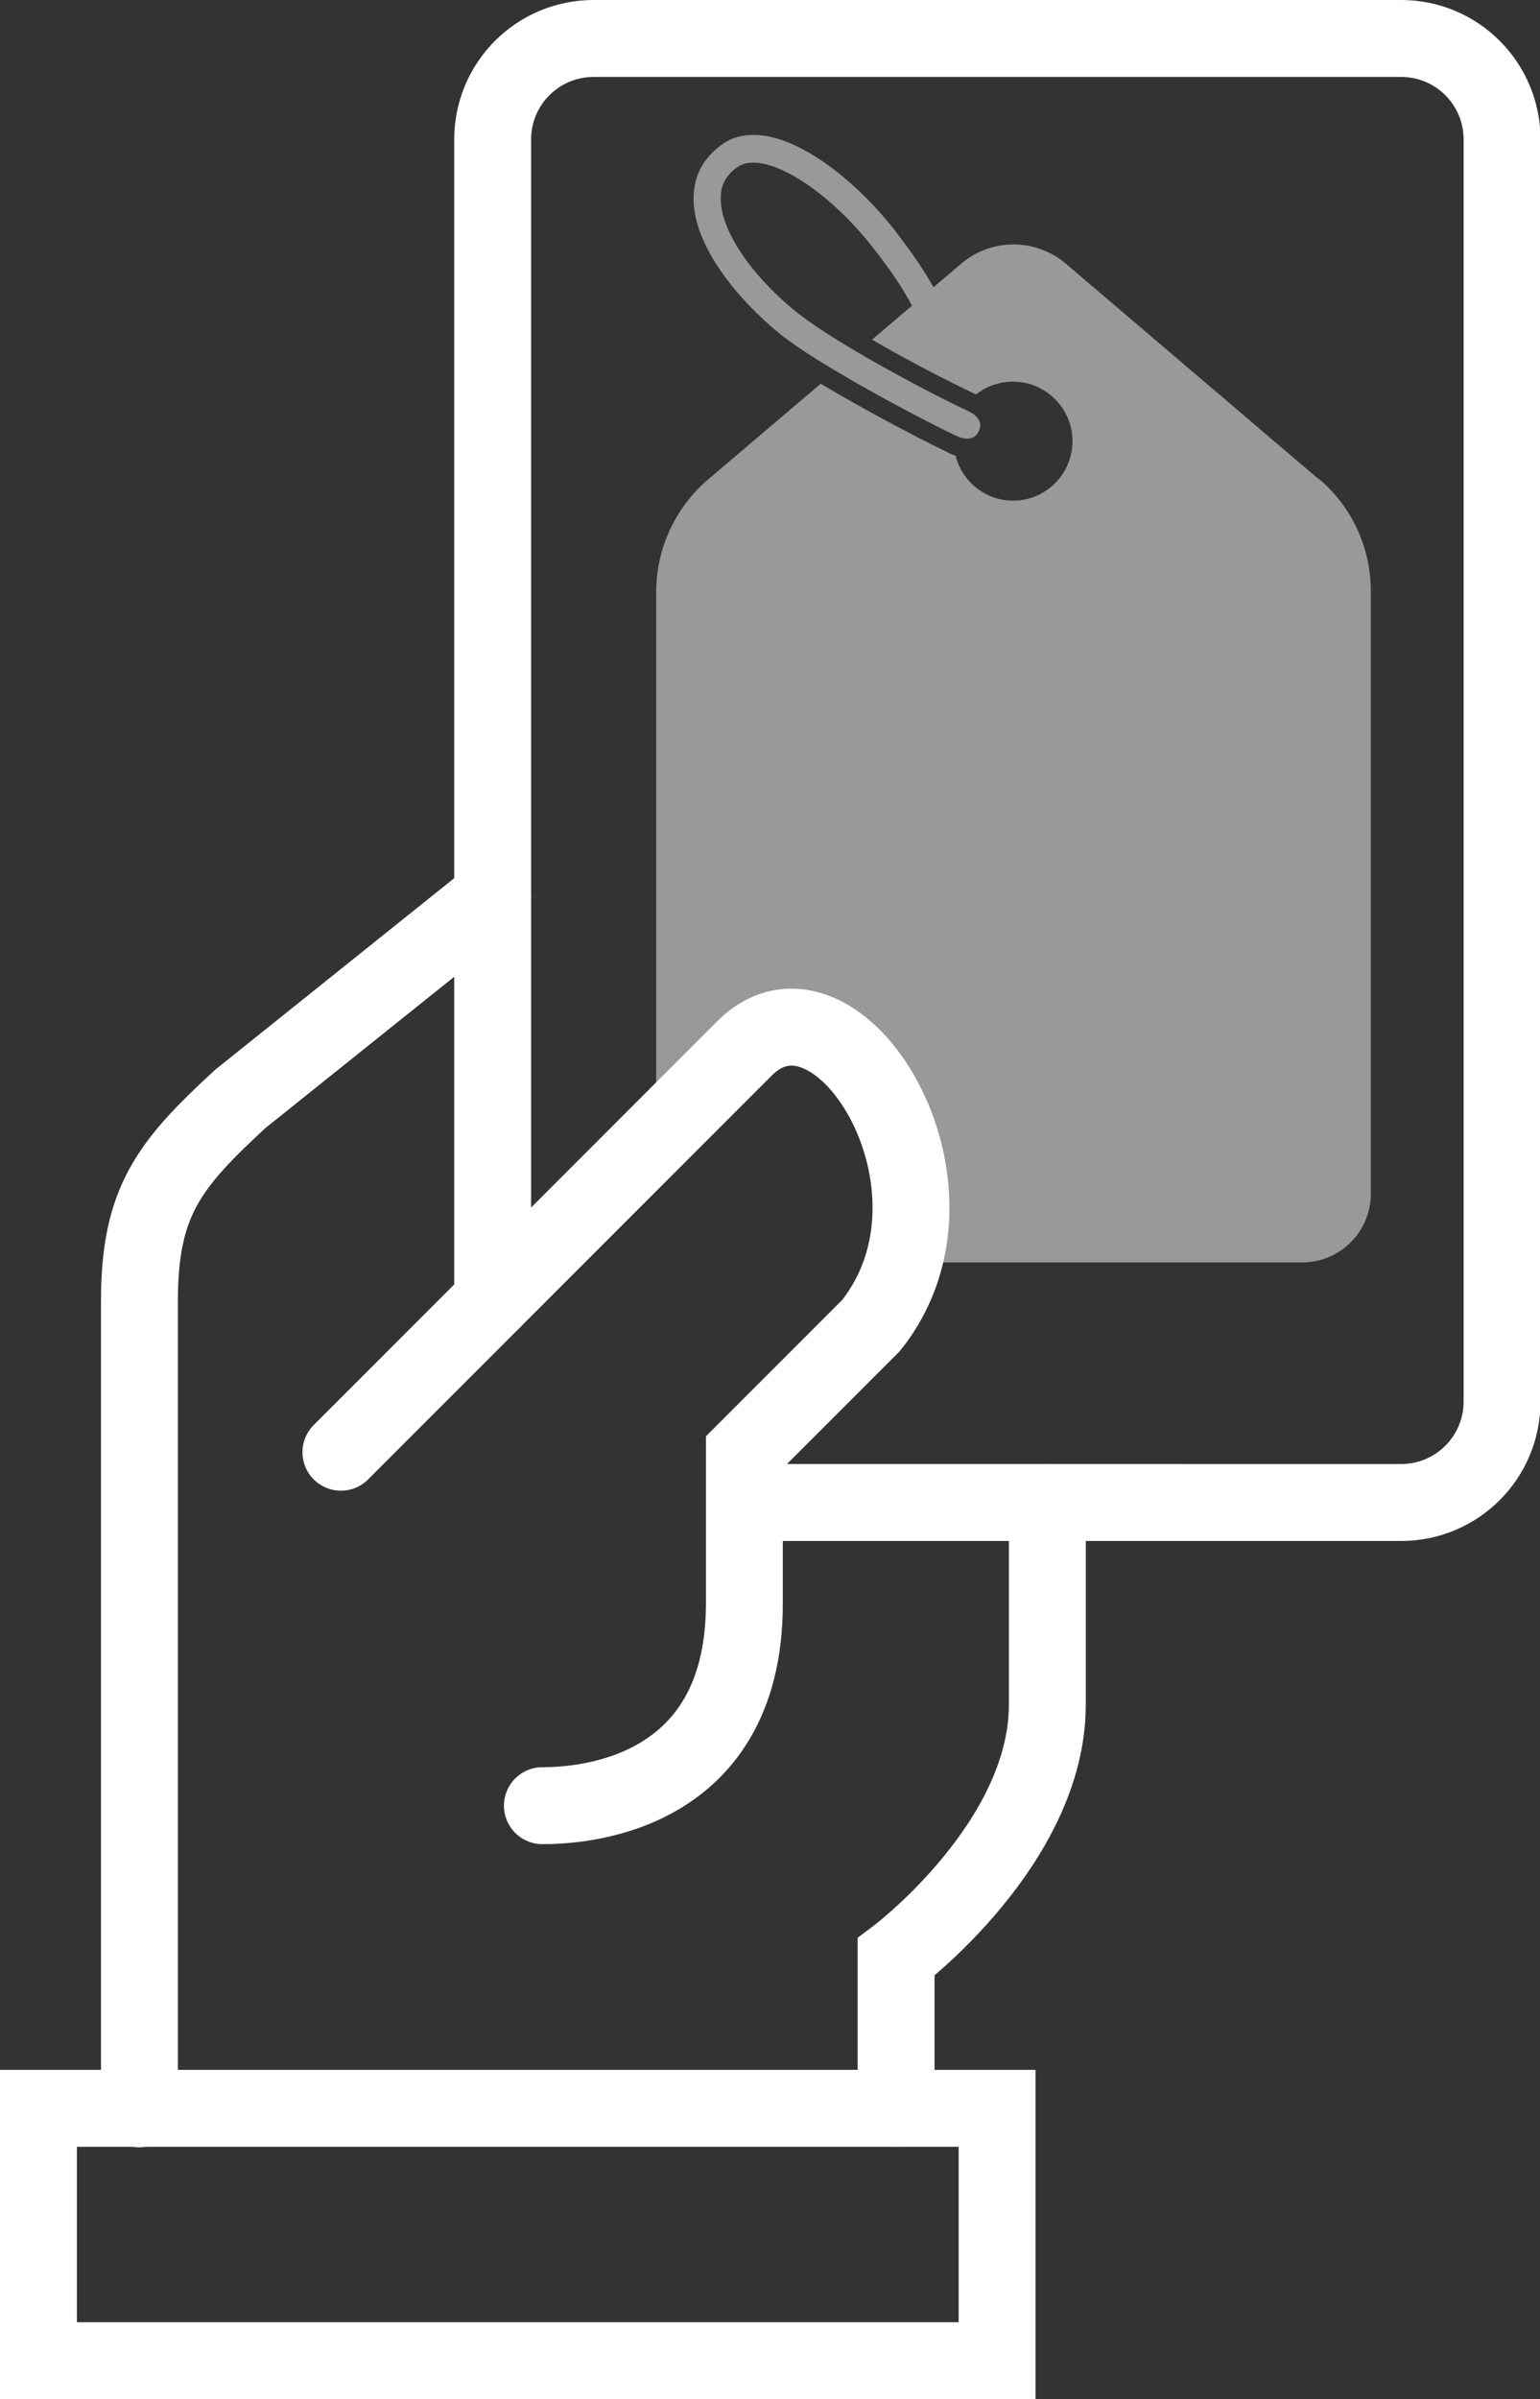
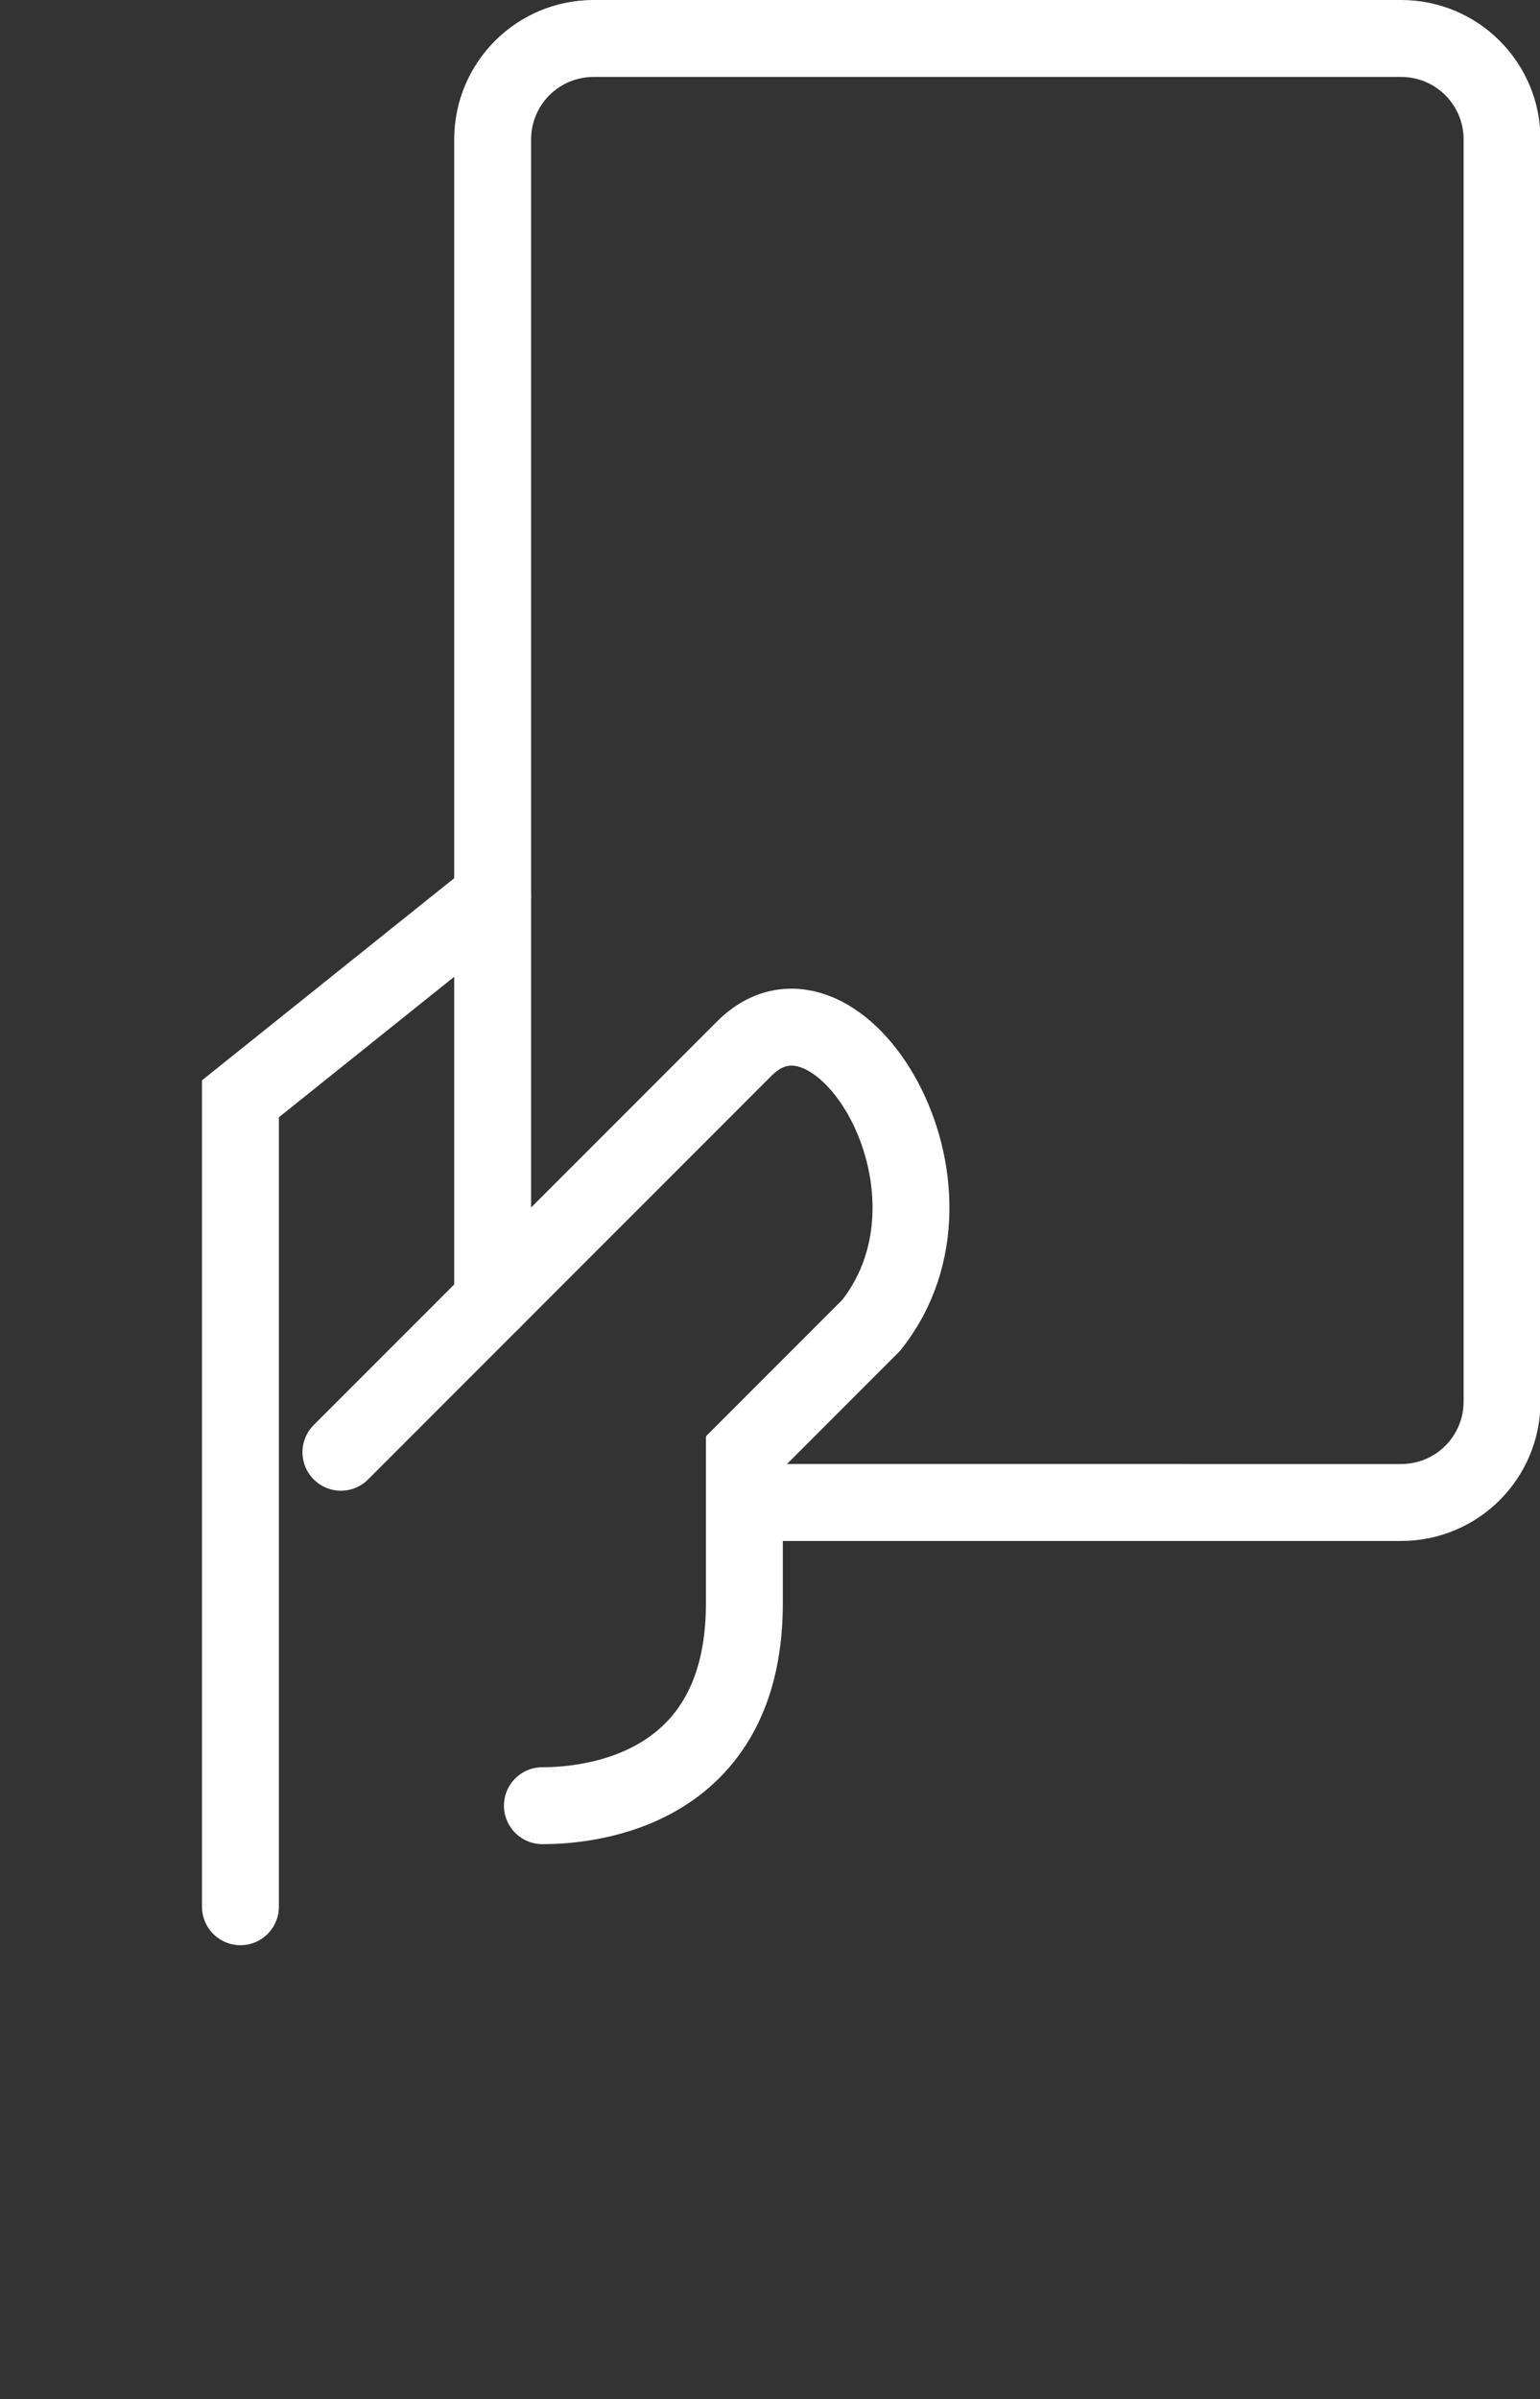
<svg xmlns="http://www.w3.org/2000/svg" id="Capa_2" viewBox="0 0 30.04 46.77">
  <rect x="0" y="0" width="30.04" height="46.77" fill="#333333" stroke="none" />
  <defs>
    <style>.cls-1{fill:#fff;}.cls-2{opacity:.5;}.cls-3{fill:none;stroke:#fff;stroke-linecap:round;stroke-miterlimit:10;stroke-width:1.5px;}</style>
  </defs>
  <g id="Capa_1-2">
    <g>
      <g class="cls-2">
-         <path class="cls-1" d="M25.71,9.33l-4.92-4.19c-.59-.5-1.45-.5-2.04,0l-.54,.46c-.18-.32-.39-.63-.71-1.05-.73-.96-1.89-1.92-2.8-1.92-.24,0-.45,.06-.62,.19-.35,.25-.54,.59-.55,1.01-.03,.96,.9,2.05,1.71,2.7,.69,.55,2.52,1.54,3.42,1.97,.15,.07,.35,.09,.43-.09,.08-.15,0-.3-.19-.39-.9-.42-2.62-1.35-3.33-1.91-.92-.73-1.53-1.64-1.51-2.26,0-.25,.11-.44,.32-.59,.09-.06,.19-.09,.31-.09,.62,0,1.62,.72,2.38,1.71,.34,.44,.54,.74,.72,1.08l-.78,.66c.7,.41,1.5,.82,2.03,1.07,0,0,0,0,0,0,.2-.16,.45-.25,.72-.25,.64,0,1.16,.52,1.16,1.16s-.52,1.16-1.16,1.16c-.54,0-1-.38-1.12-.88-.05-.01-.1-.03-.15-.06-.58-.28-1.63-.83-2.48-1.34l-2.19,1.86c-.65,.55-1.02,1.36-1.02,2.2v10.32s.49-.13,1.61-1.27,2.33-.03,2.33-.03c1.43,1.4,1.17,4.05,1.17,4.05h7.49c.74,0,1.34-.6,1.34-1.34V11.53c0-.85-.37-1.66-1.02-2.2Z" />
-       </g>
+         </g>
      <g>
-         <path class="cls-3" d="M17.48,41.1v-2.95s2.95-2.21,2.95-4.92v-3.94" />
-         <path class="cls-3" d="M9.61,17.48l-4.92,3.94c-1.39,1.28-1.97,2-1.97,3.94v15.75" />
-         <rect class="cls-3" x=".75" y="41.1" width="18.7" height="4.92" />
+         <path class="cls-3" d="M9.61,17.48l-4.92,3.94v15.75" />
        <path class="cls-3" d="M6.65,28.31s6.06-6.06,7.87-7.87c1.81-1.81,4.63,2.7,2.47,5.4-1.06,1.06-2.47,2.47-2.47,2.47v2.95c0,3.86-3.36,3.94-3.94,3.94" />
        <path class="cls-3" d="M9.61,25.35V2.72c0-1.09,.88-1.97,1.97-1.97h15.75c1.09,0,1.97,.88,1.97,1.97V27.32c0,1.09-.88,1.97-1.97,1.97H14.53" />
      </g>
    </g>
  </g>
</svg>